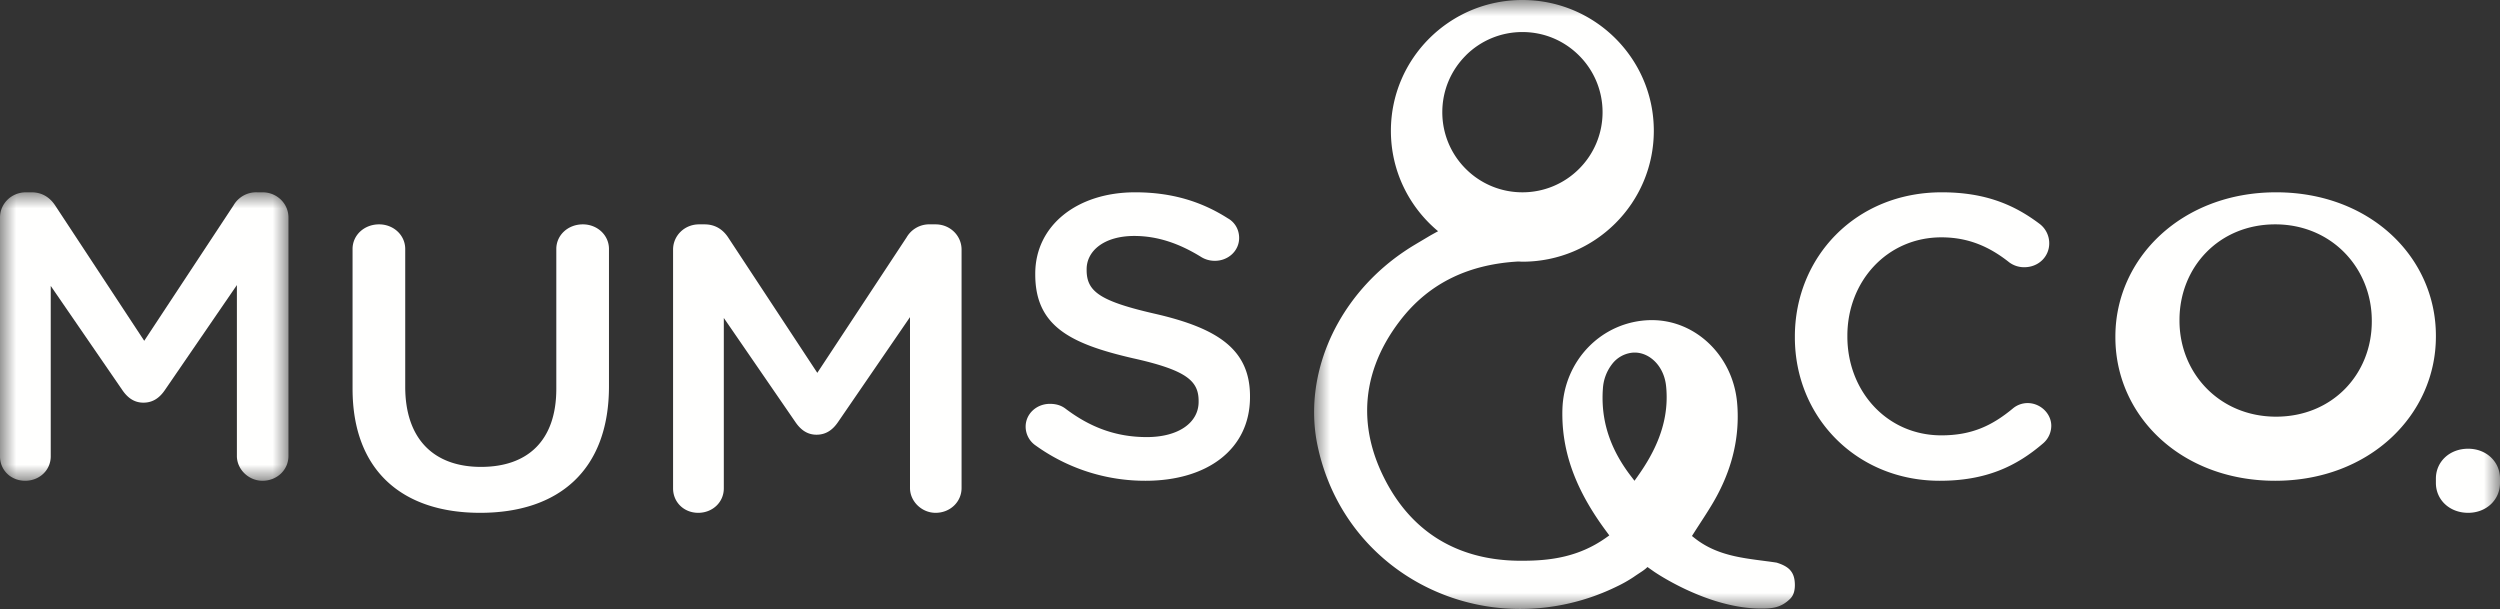
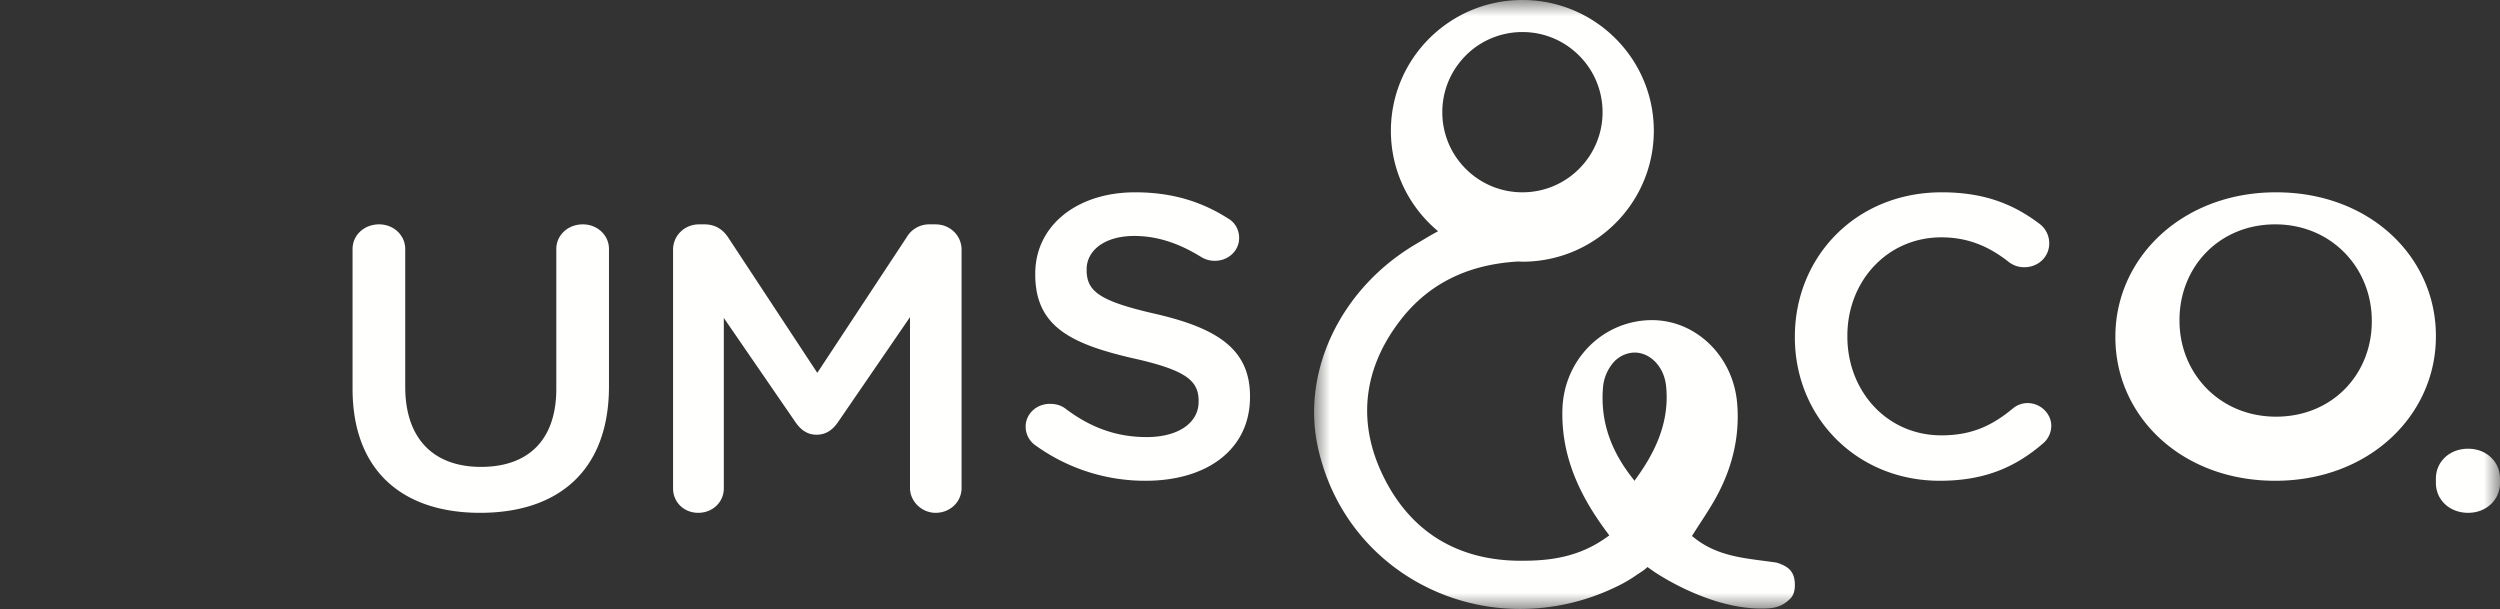
<svg xmlns="http://www.w3.org/2000/svg" xmlns:xlink="http://www.w3.org/1999/xlink" width="78" height="19">
  <rect width="100%" height="100%" fill="#333333" stroke="none" />
  <defs>
-     <path id="a" d="M0 0h9v9H0z" />
-     <path id="c" d="M0 0h37v19H0z" />
+     <path id="c" d="M0 0h37v19H0" />
  </defs>
  <g fill="none" fill-rule="evenodd">
    <g transform="translate(0 6)">
      <mask id="b" fill="#fff">
        <use xlink:href="#a" />
      </mask>
-       <path d="M0 .787C0 .356.354 0 .811 0h.17c.353 0 .589.178.746.419L4.5 4.633 7.287.406A.814.814 0 0 1 8.019 0h.17C8.647 0 9 .356 9 .787v7.439C9 8.657 8.647 9 8.189 9c-.432 0-.798-.356-.798-.774V2.894L5.154 6.156c-.17.254-.38.407-.68.407-.288 0-.497-.153-.667-.407L1.583 2.92v5.318c0 .432-.353.762-.798.762C.34 9 0 8.67 0 8.238V.788" fill="#FFFFFE" mask="url(#b)" />
    </g>
    <path d="M11 12.129V7.767c0-.427.36-.767.828-.767.454 0 .815.34.815.767v4.299c0 1.634.895 2.501 2.364 2.501 1.455 0 2.35-.817 2.35-2.438V7.767c0-.427.36-.767.828-.767.454 0 .815.34.815.767v4.286C19 14.68 17.424 16 14.98 16 12.55 16 11 14.68 11 12.129m10-4.342c0-.431.353-.787.811-.787h.17c.353 0 .589.178.745.419l2.774 4.214 2.786-4.227A.814.814 0 0 1 29.02 7h.17c.457 0 .811.356.811.787v7.439c0 .431-.354.774-.811.774-.432 0-.798-.356-.798-.774V9.894l-2.237 3.262c-.17.254-.38.407-.68.407-.288 0-.497-.153-.667-.407L22.583 9.92v5.318c0 .432-.353.762-.798.762-.445 0-.785-.33-.785-.762v-7.45M32.313 13.9a.714.714 0 0 1-.313-.588c0-.4.339-.712.756-.712.222 0 .365.063.47.137.755.575 1.563.9 2.554.9.99 0 1.617-.45 1.617-1.1v-.024c0-.626-.366-.963-2.06-1.338-1.942-.45-3.037-1-3.037-2.612v-.025C32.3 7.038 33.603 6 35.415 6c1.147 0 2.073.288 2.894.812.183.1.352.313.352.613 0 .4-.339.712-.756.712a.801.801 0 0 1-.417-.112c-.704-.437-1.382-.663-2.1-.663-.937 0-1.485.463-1.485 1.038v.025c0 .675.417.975 2.177 1.375 1.93.45 2.92 1.113 2.92 2.563v.024C39 14.025 37.657 15 35.741 15a5.844 5.844 0 0 1-3.428-1.1M56 10.525V10.5C56 8.026 57.892 6 60.584 6c1.371 0 2.273.398 3.048.982a.758.758 0 0 1 .304.61c0 .422-.342.745-.774.745a.774.774 0 0 1-.47-.149c-.61-.485-1.27-.783-2.12-.783-1.69 0-2.934 1.367-2.934 3.07v.025c0 1.703 1.232 3.083 2.933 3.083.94 0 1.575-.298 2.222-.832a.72.72 0 0 1 .47-.175c.394 0 .737.324.737.709a.727.727 0 0 1-.254.547c-.838.721-1.79 1.168-3.225 1.168C57.93 15 56 13.024 56 10.525m18-.495v-.024C74 8.364 72.747 7 70.988 7 69.228 7 68 8.34 68 9.982v.024C68 11.648 69.253 13 71.013 13S74 11.672 74 10.03zm-8 .495V10.5C66 8.051 68.077 6 71.014 6 73.95 6 76 8.026 76 10.476v.024c0 2.45-2.076 4.5-5.013 4.5C68.049 15 66 12.974 66 10.525z" fill="#FFFFFE" />
    <g transform="translate(41)">
      <mask id="d" fill="#fff">
        <use xlink:href="#c" />
      </mask>
      <path d="M36.007 14c.567 0 .993.406.993.932v.136c0 .526-.426.932-.993.932-.581 0-1.007-.406-1.007-.932v-.136c0-.526.426-.932 1.007-.932m-25.911.86l-.1.14-.105-.137c-.597-.775-.892-1.58-.891-2.455 0-.09.003-.18.01-.27a1.38 1.38 0 0 1 .289-.781.914.914 0 0 1 .647-.355l.056-.002c.245 0 .477.114.653.3.176.186.298.447.328.754.012.115.017.227.017.34 0 .88-.343 1.678-.904 2.465zM4.732 1.731A2.489 2.489 0 0 1 6.5 1c.692 0 1.313.279 1.767.733A2.49 2.49 0 0 1 9 3.5a2.49 2.49 0 0 1-.733 1.768A2.488 2.488 0 0 1 6.5 6a2.489 2.489 0 0 1-1.768-.732A2.488 2.488 0 0 1 4 3.5c0-.692.279-1.313.732-1.768zM14.85 17.784c-.092-.1-.234-.173-.42-.23-.856-.132-1.771-.149-2.546-.756l-.095-.075.065-.103c.199-.311.393-.6.568-.893.51-.854.795-1.76.795-2.73 0-.134-.005-.27-.017-.405-.12-1.485-1.293-2.605-2.658-2.604h-.054c-1.504.033-2.701 1.253-2.741 2.79a3.79 3.79 0 0 0-.002.135c0 1.35.52 2.521 1.383 3.68l.082.112-.113.08c-.84.591-1.72.711-2.595.71h-.13c-.966-.012-1.814-.245-2.526-.691-.71-.446-1.279-1.105-1.693-1.957-.333-.682-.498-1.365-.498-2.037 0-.98.353-1.931 1.031-2.811.927-1.207 2.196-1.756 3.684-1.84.043 0 .084.006.128.006 2.265 0 4.1-1.828 4.101-4.083C10.6 1.828 8.763 0 6.498 0 4.232 0 2.396 1.828 2.396 4.082c0 1.26.573 2.384 1.472 3.132-.105.058-.214.116-.32.18-.365.219-.49.286-.724.444C1.046 9.033 0 10.953 0 12.858c0 .356.036.712.111 1.062C.775 17.032 3.474 19 6.435 19a6.88 6.88 0 0 0 3.015-.704 4.12 4.12 0 0 0 .521-.295c.2-.14.322-.202.43-.31l.203.143s1.659 1.153 3.342 1.153c.346 0 .62-.024.904-.302.103-.102.149-.24.15-.43-.001-.231-.058-.368-.15-.47z" fill="#FFFFFE" mask="url(#d)" />
    </g>
  </g>
</svg>